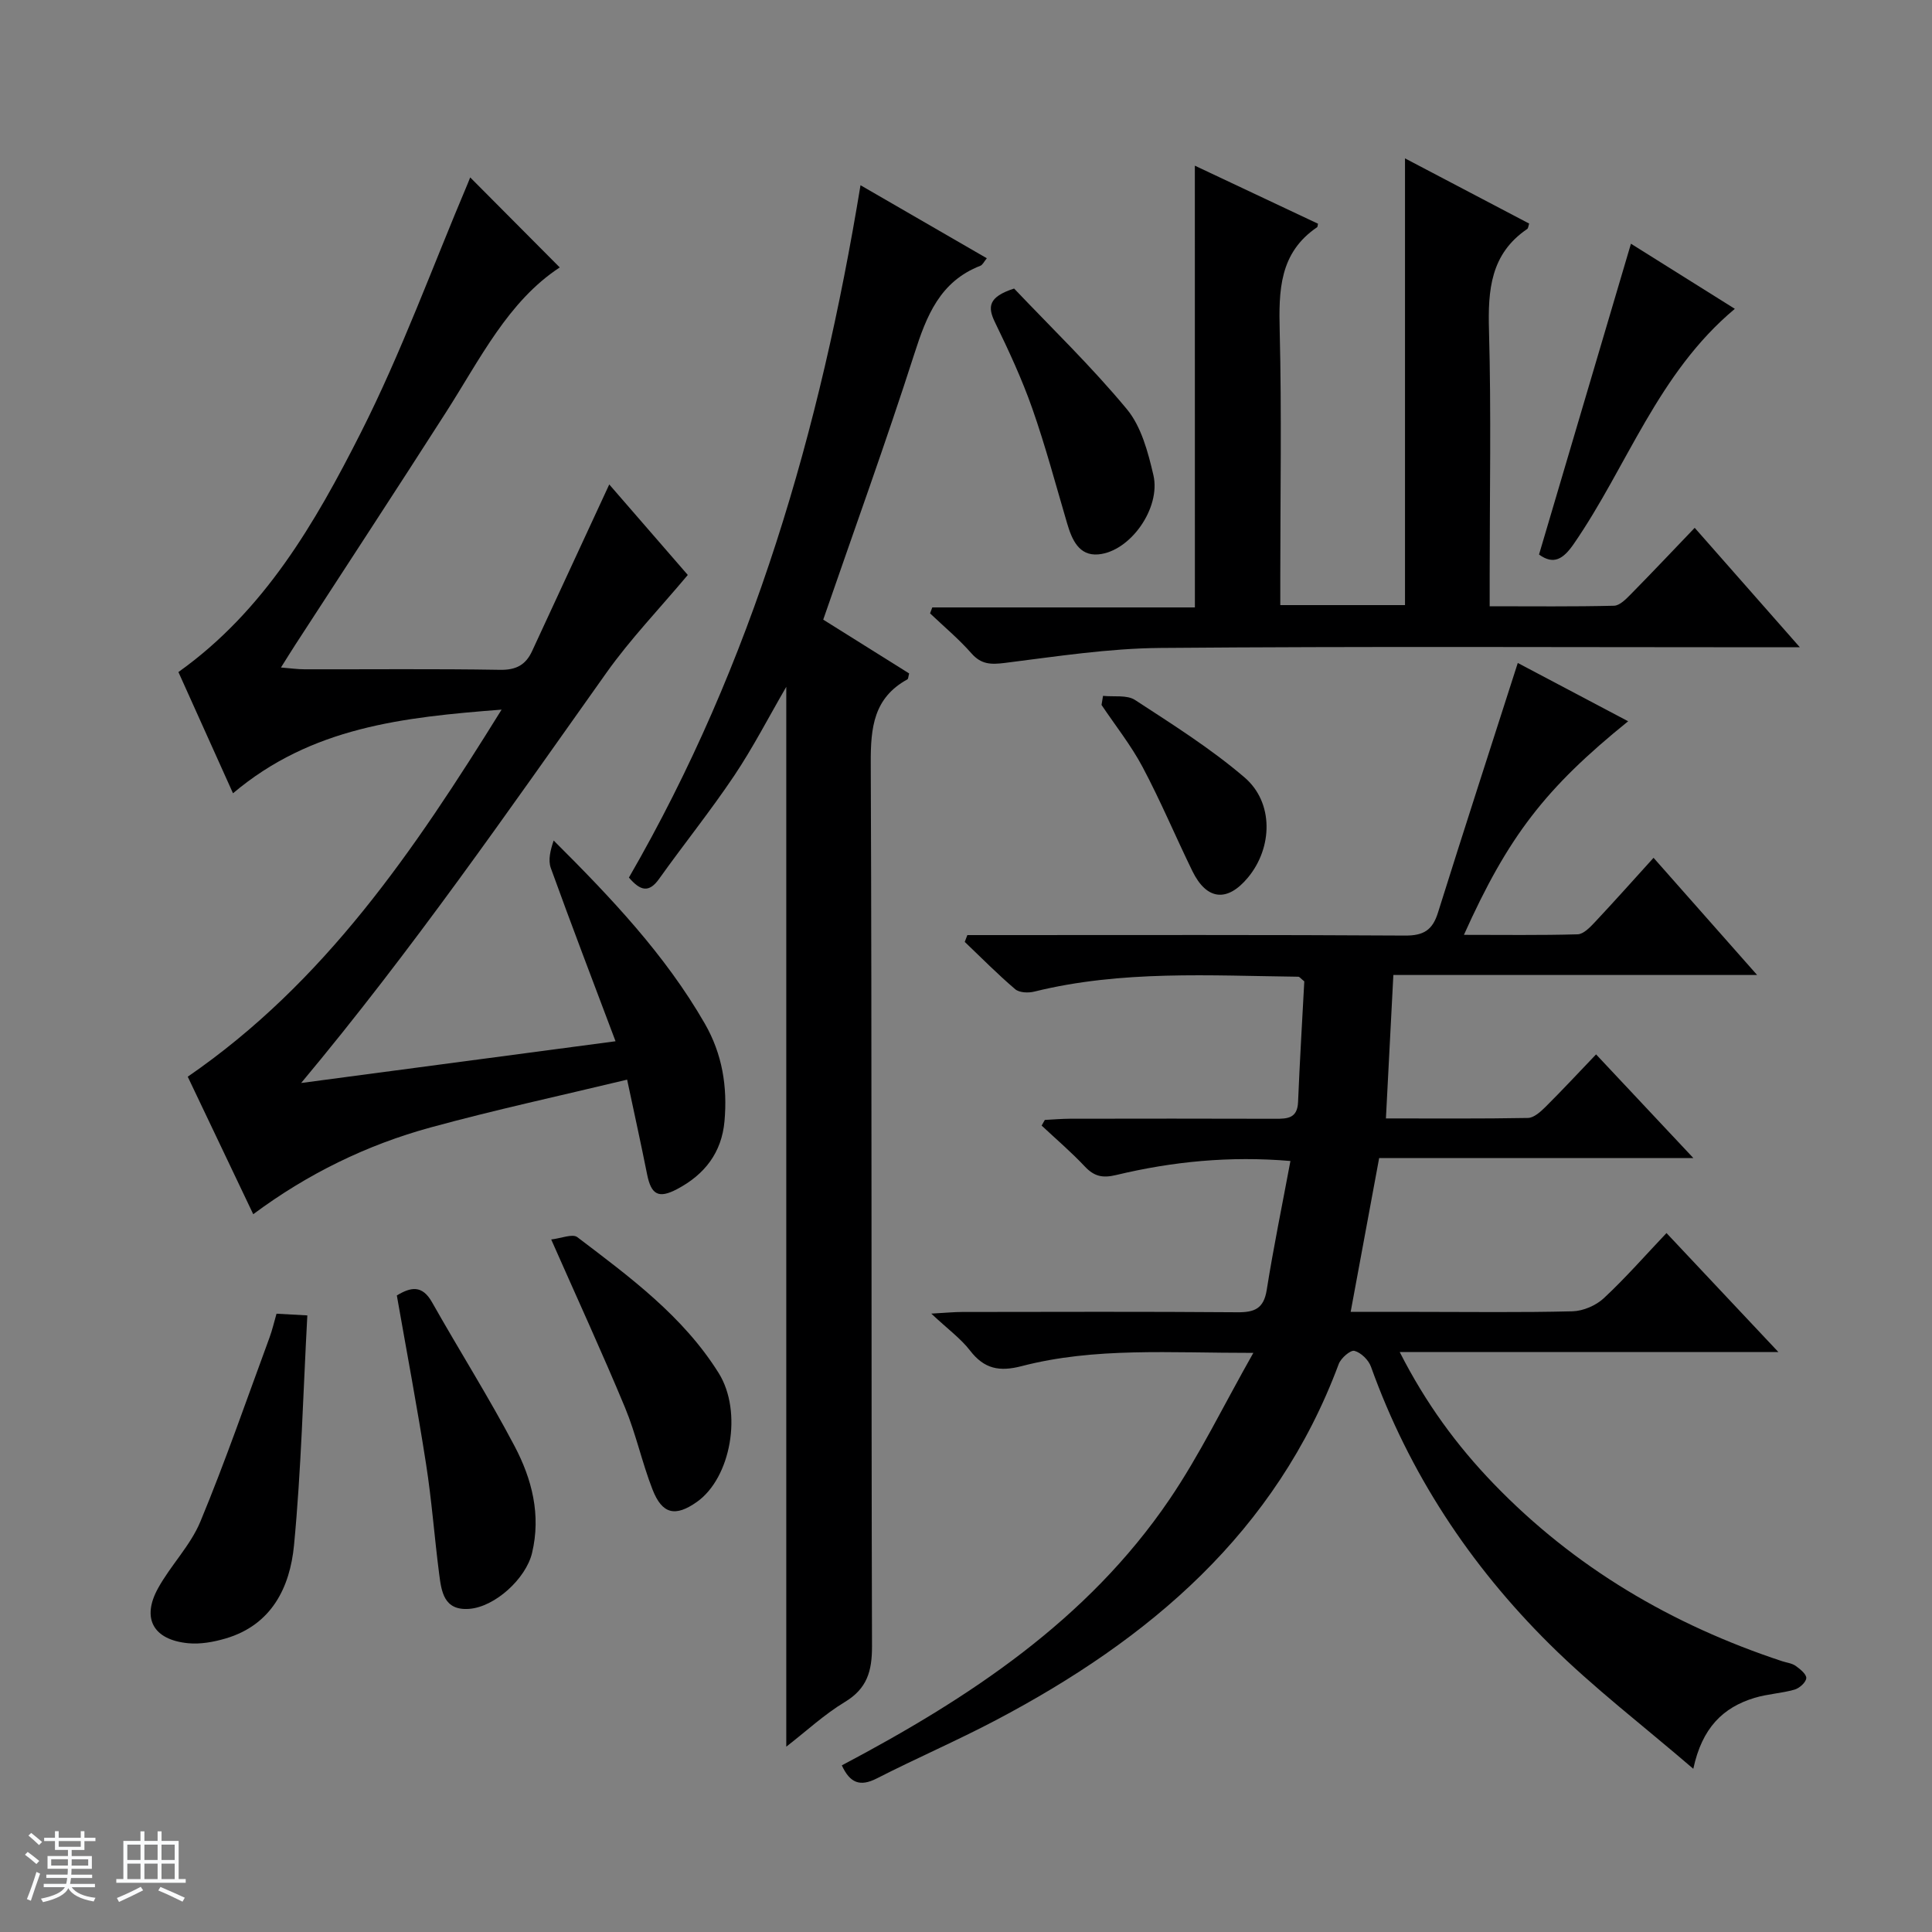
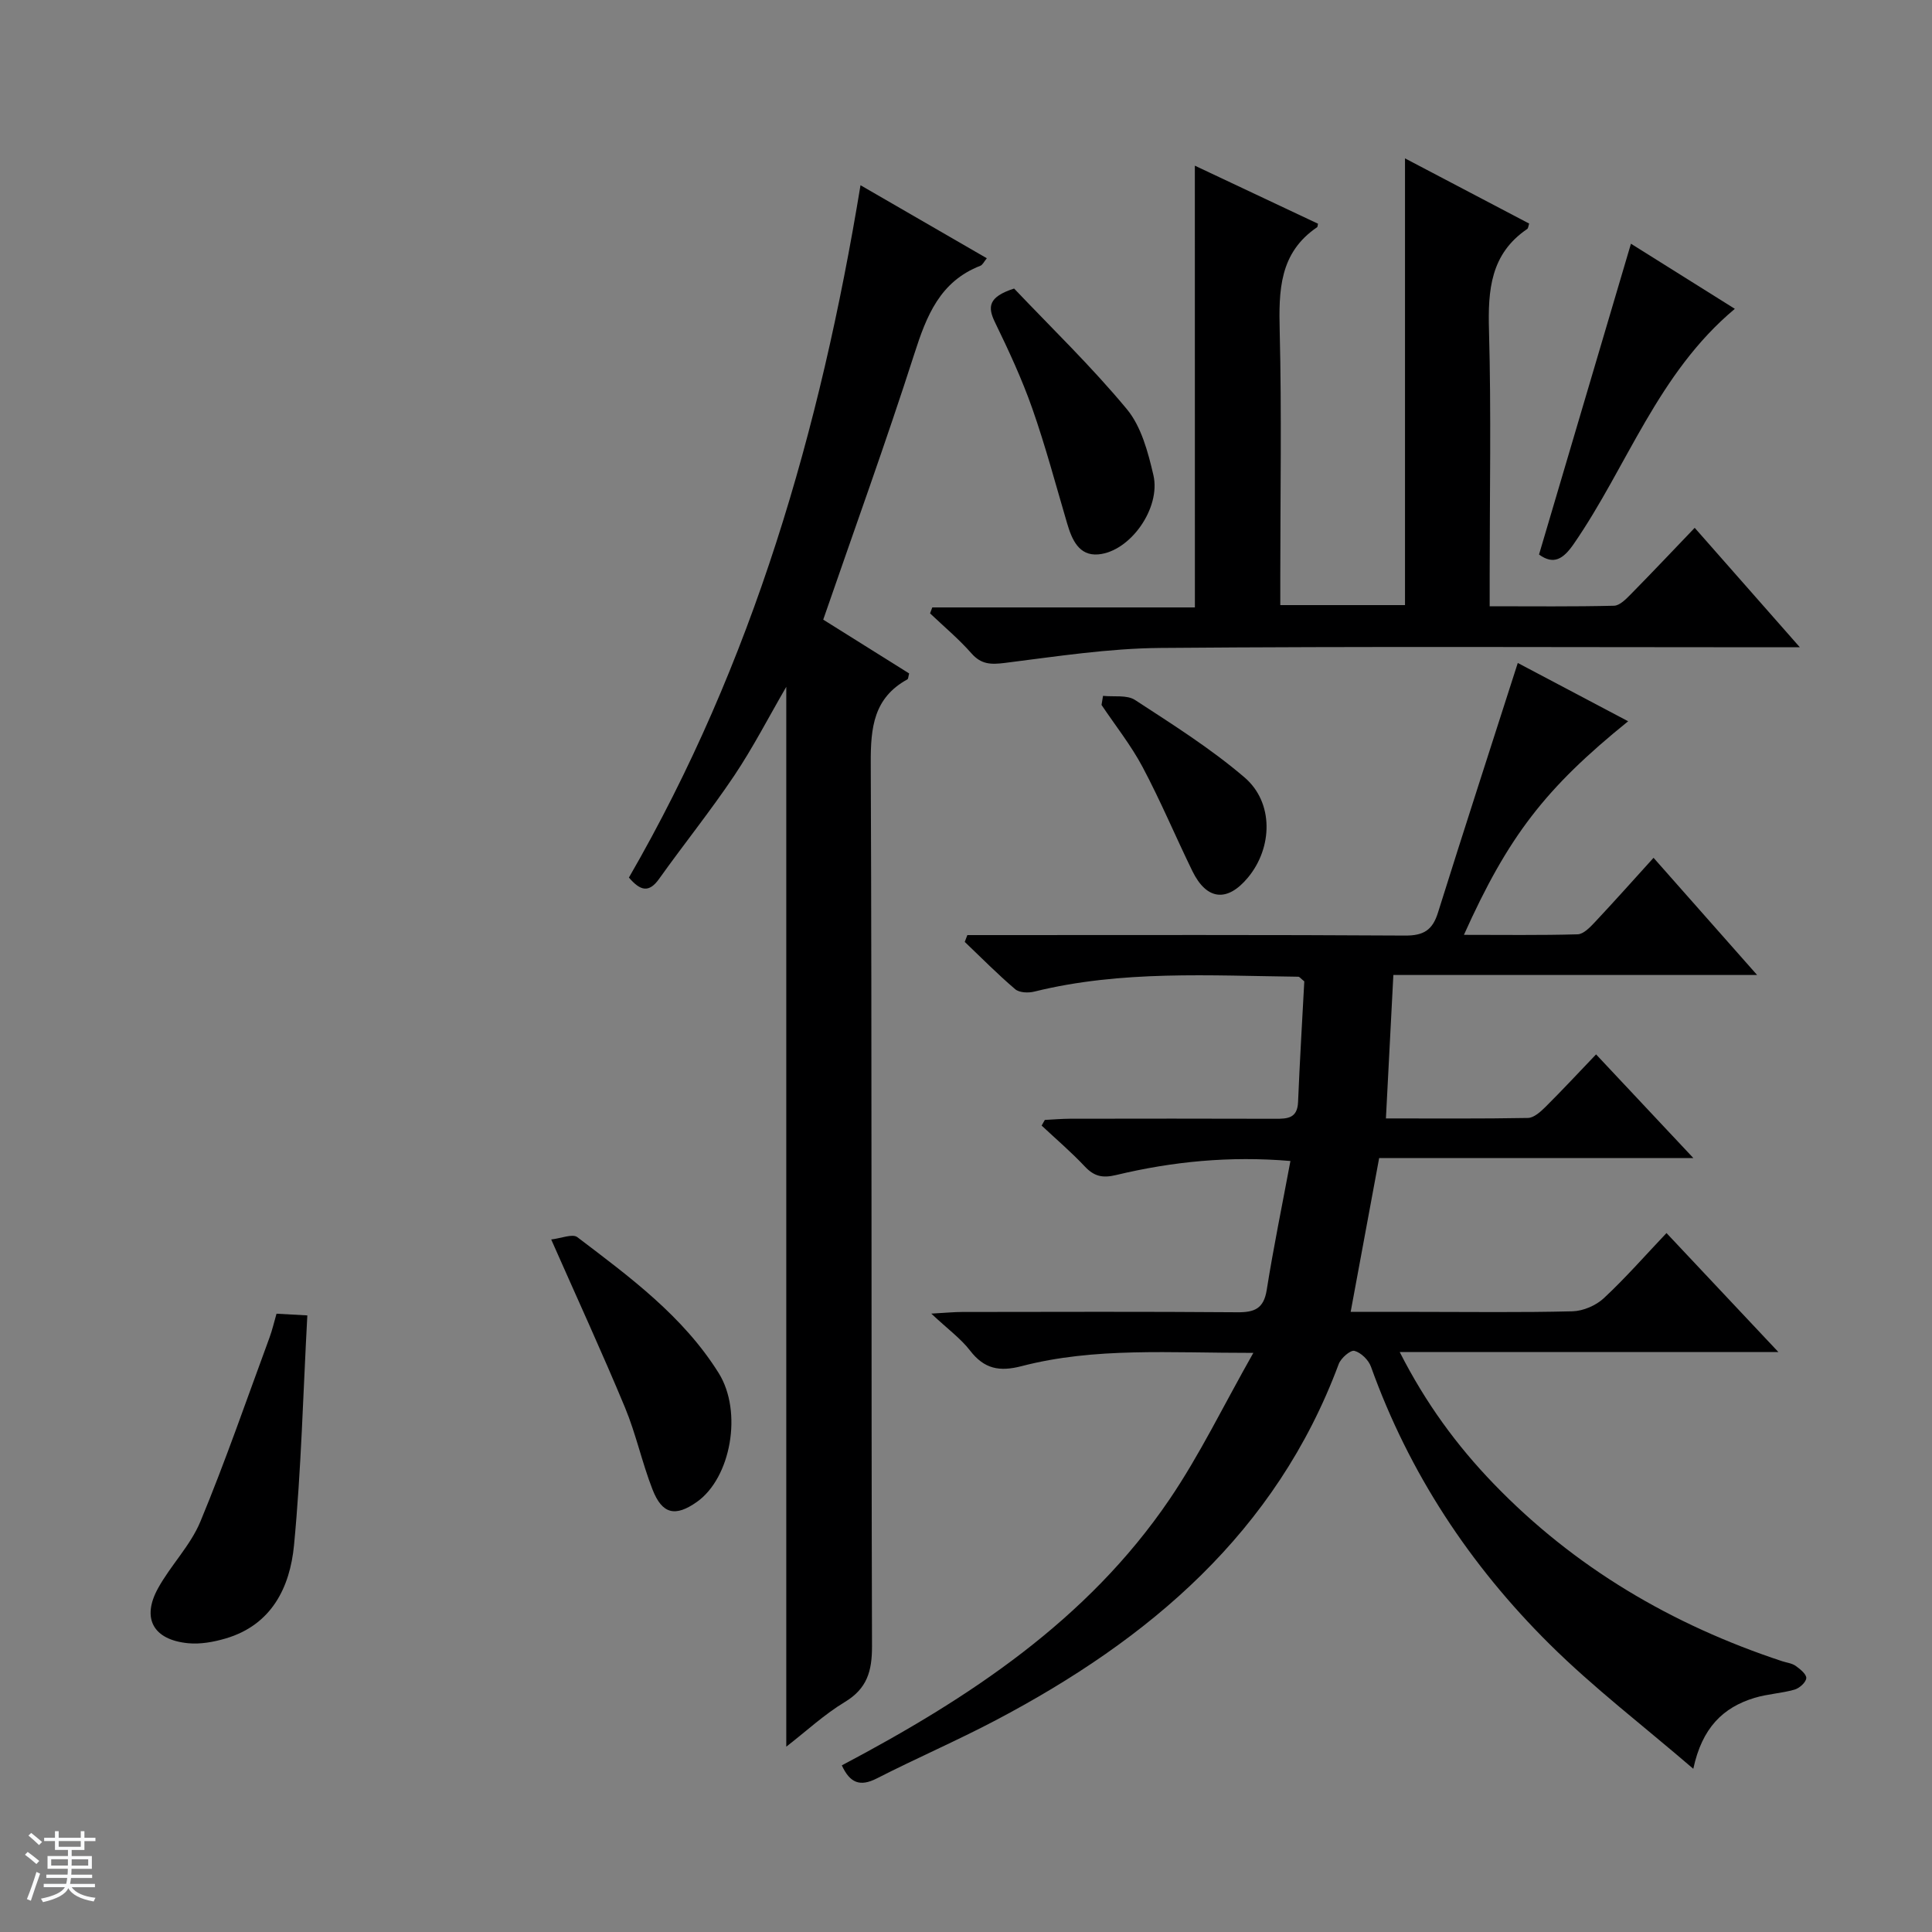
<svg xmlns="http://www.w3.org/2000/svg" enable-background="new 0 0 400 400" viewBox="0 0 400 400">
  <rect x="0" y="0" width="400" height="400" fill="#808080" stroke="none" />
  <path d="m5.17 384 .56-.58c.85.61 1.65 1.24 2.4 1.87l-.59.64c-.84-.73-1.63-1.38-2.37-1.93m1.22 9.53-.82-.34c.71-1.76 1.37-3.64 1.98-5.63.24.13.5.25.76.36-.6 1.67-1.24 3.54-1.92 5.61m-.5-13.5.57-.54c.56.44 1.31 1.06 2.26 1.87l-.64.64c-.68-.66-1.41-1.32-2.19-1.97m3.25.46h2.24v-1.36h.77v1.36h4.57v-1.36h.76v1.36h2.28v.69h-2.28v1.84h-2.64v1.26h4.18v2.64h-4.21c0 .45-.02.86-.05 1.21h4.32v.69h-4.38c-.04.34-.1.75-.19 1.22h5.15v.69h-4.82c.87 1.19 2.51 1.92 4.93 2.19-.17.31-.3.57-.37.76-2.77-.49-4.52-1.41-5.26-2.76-.56 1.26-2.3 2.23-5.24 2.9-.12-.24-.26-.48-.43-.72 2.73-.55 4.38-1.34 4.96-2.38h-4.38v-.69h4.65c.1-.38.17-.79.21-1.22h-4.32v-.69h4.4c.03-.34.05-.75.05-1.21h-4.2v-2.64h4.23v-1.26h-2.69v-1.84h-2.24zm1.46 4.46v1.29h3.45c.01-.4.02-.57.01-.53v-.32-.45h-3.46zm1.55-2.59h4.57v-1.19h-4.57zm6.11 2.59h-3.42v.77c-.01.19-.01.37-.02.53h3.44z" fill="#fafbfc" />
-   <path d="m32.63 379.16h.82v1.98h3.54v7.89h1.46v.78h-14.37v-.78h1.46v-7.89h3.54v-1.98h.82v1.98h2.73zm-3.49 11.48.5.73c-1.61.82-3.28 1.63-5 2.41-.13-.27-.28-.55-.44-.82 1.75-.72 3.4-1.49 4.94-2.32m-2.78-5.55h2.73v-3.18h-2.73zm0 3.95h2.73v-3.2h-2.73zm3.54-3.95h2.73v-3.18h-2.73zm0 3.95h2.73v-3.2h-2.73zm7.89 4.68c-1.84-.92-3.51-1.7-5.02-2.32l.45-.73c1.89.8 3.57 1.55 5.04 2.23zm-1.62-11.81h-2.73v3.18h2.73zm-2.73 7.13h2.73v-3.2h-2.73v3.19z" fill="#fafbfc" />
  <g fill="#000001">
    <path d="m337.09 149.33c-17.15 13.86-24.83 23.81-34 44.22 8.07 0 15.81.11 23.54-.11 1.2-.03 2.54-1.42 3.52-2.46 3.98-4.24 7.85-8.58 12.2-13.38 7.04 7.96 13.89 15.71 21.44 24.26-25.62 0-50.3 0-75.31 0-.52 10.07-1.02 19.61-1.54 29.7 10.15 0 19.77.08 29.4-.1 1.24-.02 2.63-1.29 3.64-2.29 3.42-3.4 6.71-6.94 10.47-10.87 6.7 7.14 13.03 13.88 20.14 21.46-22.25 0-43.55 0-65.05 0-2 10.78-3.88 20.97-5.9 31.85h13.95c10.66 0 21.33.15 31.99-.12 2.2-.06 4.83-1.19 6.46-2.7 4.49-4.18 8.55-8.82 12.99-13.5 7.84 8.34 15.09 16.05 23.17 24.64-26.67 0-52.16 0-78.4 0 5.38 10.59 11.82 19.36 19.44 27.26 16.74 17.36 36.91 29.2 59.72 36.74.95.31 2.03.42 2.81.97.93.66 2.27 1.75 2.2 2.55-.08.88-1.42 2.08-2.44 2.37-2.69.77-5.58.89-8.25 1.7-6.54 1.97-10.89 6.2-12.7 14.69-10.43-8.97-20.69-16.81-29.78-25.83-16.48-16.34-29.07-35.42-36.96-57.43-.5-1.39-2.07-2.92-3.42-3.27-.83-.21-2.79 1.5-3.25 2.72-12.99 34.88-39.22 57.01-70.99 73.75-8.09 4.26-16.5 7.89-24.64 12.05-3.5 1.79-5.58.93-7.25-2.7 26.27-13.88 50.82-30.01 67.83-55.05 6.28-9.24 11.18-19.43 17.37-30.35-17.36.02-32.83-1.19-47.96 2.74-4.61 1.2-7.76.59-10.69-3.22-1.9-2.47-4.54-4.38-8.03-7.65 3.08-.17 4.73-.34 6.38-.34 19-.02 37.99-.09 56.99.06 3.54.03 5.46-.73 6.08-4.61 1.4-8.83 3.21-17.59 4.91-26.71-12.58-1.07-24.43.11-36.1 2.91-2.85.68-4.56.26-6.49-1.79-2.8-2.98-5.93-5.65-8.92-8.45.22-.39.44-.78.66-1.17 1.73-.09 3.47-.24 5.2-.25 14.16-.02 28.33-.04 42.49.01 2.55.01 4.6-.08 4.74-3.46.35-8.45.86-16.89 1.29-24.99-.74-.59-.99-.96-1.24-.96-18.29-.22-36.62-1.38-54.66 3.08-1.23.31-3.1.24-3.96-.5-3.63-3.09-6.99-6.5-10.44-9.79.18-.47.36-.94.54-1.41h5.67c28.33 0 56.65-.08 84.98.1 3.83.02 5.66-1.15 6.78-4.73 5.36-17.1 10.9-34.15 16.53-51.71 7.12 3.76 14.92 7.88 22.85 12.07z" />
-     <path d="m127.44 215.58c-4.62-12.27-9.12-24.02-13.4-35.86-.6-1.66-.08-3.73.59-5.7 11.88 11.84 23.08 23.63 31.29 37.9 3.64 6.33 4.71 13.08 4.08 20.2-.58 6.54-4.13 11.07-9.81 14.07-3.83 2.02-5.36 1.19-6.21-3.03-1.26-6.3-2.64-12.57-4.14-19.63-14.01 3.37-27.44 6.27-40.67 9.89-13.21 3.61-25.45 9.58-36.74 17.97-4.71-9.88-9.26-19.44-13.56-28.47 28.34-19.5 46.82-46.73 64.98-76-20.41 1.58-39.37 3.6-55.61 17.32-3.92-8.71-7.62-16.93-11.3-25.1 17.78-12.66 28.31-30.89 37.73-49.49 8.45-16.69 14.87-34.41 22.18-51.67.24-.56.45-1.13.5-1.25 6.19 6.22 12.35 12.42 18.54 18.64-10.67 6.98-16.47 18.93-23.52 29.94-10.32 16.12-20.81 32.12-31.23 48.18-.89 1.37-1.74 2.76-2.97 4.71 2.02.16 3.43.37 4.85.37 13.5.03 27-.12 40.5.11 3.34.06 5.33-1.02 6.65-3.89 5.28-11.43 10.57-22.84 15.97-34.49 5.47 6.31 11.31 13.04 16.26 18.74-5.92 7.06-11.9 13.28-16.84 20.24-20.31 28.6-40.26 57.47-63.21 84.94 21.39-2.84 42.77-5.67 65.09-8.64z" />
    <path d="m130.21 181.69c25.68-44.42 39.62-92.64 47.95-143.34 9.01 5.21 17.46 10.09 26.15 15.12-.55.65-.85 1.37-1.35 1.56-8.34 3.25-11.12 10.32-13.64 18.18-5.88 18.32-12.44 36.43-18.88 55.08 5.9 3.69 11.88 7.44 17.79 11.14-.18.64-.17 1.13-.37 1.23-6.98 3.83-7.61 9.98-7.58 17.27.25 60.97.08 121.94.26 182.91.01 5.15-1.01 8.76-5.64 11.55-4.23 2.55-7.92 5.99-12.11 9.24 0-73.27 0-146.12 0-219.43-3.67 6.32-6.89 12.59-10.79 18.41-4.9 7.3-10.43 14.18-15.54 21.35-2.11 2.96-3.88 2.49-6.25-.27z" />
    <path d="m247.38 34.3c8.56 4.03 17.05 8.04 25.5 12.02-.1.41-.08.65-.18.72-7.84 5.31-7.96 13.12-7.75 21.55.42 16.99.12 34 .12 51v5.69h25.82c0-30.85 0-61.53 0-92.49 8.44 4.43 17.08 8.97 25.71 13.5-.18.52-.19.97-.41 1.12-7.59 5.16-8.15 12.64-7.91 21.01.47 16.99.14 34 .14 51v6.1c8.9 0 17.33.1 25.75-.11 1.21-.03 2.54-1.44 3.56-2.47 4.31-4.38 8.53-8.85 13.14-13.66 7.34 8.34 14.17 16.1 21.77 24.73-2.9 0-4.65 0-6.41 0-42 0-84-.21-126 .14-10.73.09-21.48 1.76-32.17 3.1-2.9.36-4.9.34-6.95-2-2.61-2.97-5.68-5.52-8.55-8.26.15-.41.3-.82.46-1.23h54.37c-.01-30.83-.01-60.89-.01-91.46z" />
    <path d="m63.63 272.34c-.88 16.19-1.26 31.96-2.76 47.61-.84 8.69-4.63 16.48-14.16 19.28-2.49.73-5.23 1.23-7.78.98-7.18-.71-9.65-5.12-6.23-11.34 2.63-4.79 6.73-8.88 8.79-13.85 5.2-12.53 9.62-25.38 14.32-38.12.56-1.52.92-3.12 1.44-4.91 1.79.09 3.36.18 6.38.35z" />
-     <path d="m82.16 268.21c2.87-1.74 5.24-2.23 7.29 1.41 5.63 9.97 11.76 19.67 17.09 29.79 3.59 6.81 5.51 14.22 3.61 22.14-1.27 5.28-7.66 11.16-13.03 11.55-5.24.38-5.73-3.6-6.2-7.27-.98-7.57-1.53-15.19-2.71-22.72-1.8-11.6-3.99-23.14-6.05-34.9z" />
    <path d="m114.12 256.62c2.05-.23 4.41-1.24 5.41-.48 10.83 8.23 21.89 16.34 29.26 28.13 5.02 8.02 2.53 21.71-4.5 26.68-4.46 3.15-7.19 2.58-9.2-2.58-2.16-5.54-3.41-11.45-5.68-16.93-4.7-11.31-9.82-22.43-15.29-34.82z" />
    <path d="m337.67 50.46c7.02 4.4 14.02 8.79 21.51 13.48-15.95 13.32-22.25 32.57-33.32 48.63-2.23 3.24-4.21 4.42-7.22 2.24 6.31-21.36 12.59-42.59 19.03-64.35z" />
    <path d="m209.96 59.74c7.61 8.02 15.98 16.09 23.35 24.98 2.99 3.61 4.38 8.89 5.49 13.65 1.58 6.81-4.79 15.83-11.41 16.41-4 .35-5.46-3.05-6.45-6.41-2.34-7.94-4.47-15.97-7.21-23.78-2.14-6.09-4.88-12-7.71-17.82-1.56-3.2-1.47-5.28 3.94-7.03z" />
    <path d="m228.37 144.07c2.23.24 4.94-.24 6.62.85 7.76 5.06 15.67 10.04 22.68 16.04 6.08 5.2 5.83 14.55.71 20.72-4.28 5.16-8.55 4.72-11.51-1.33-3.49-7.15-6.57-14.51-10.3-21.53-2.4-4.52-5.64-8.59-8.51-12.87.11-.63.21-1.26.31-1.88z" />
  </g>
</svg>